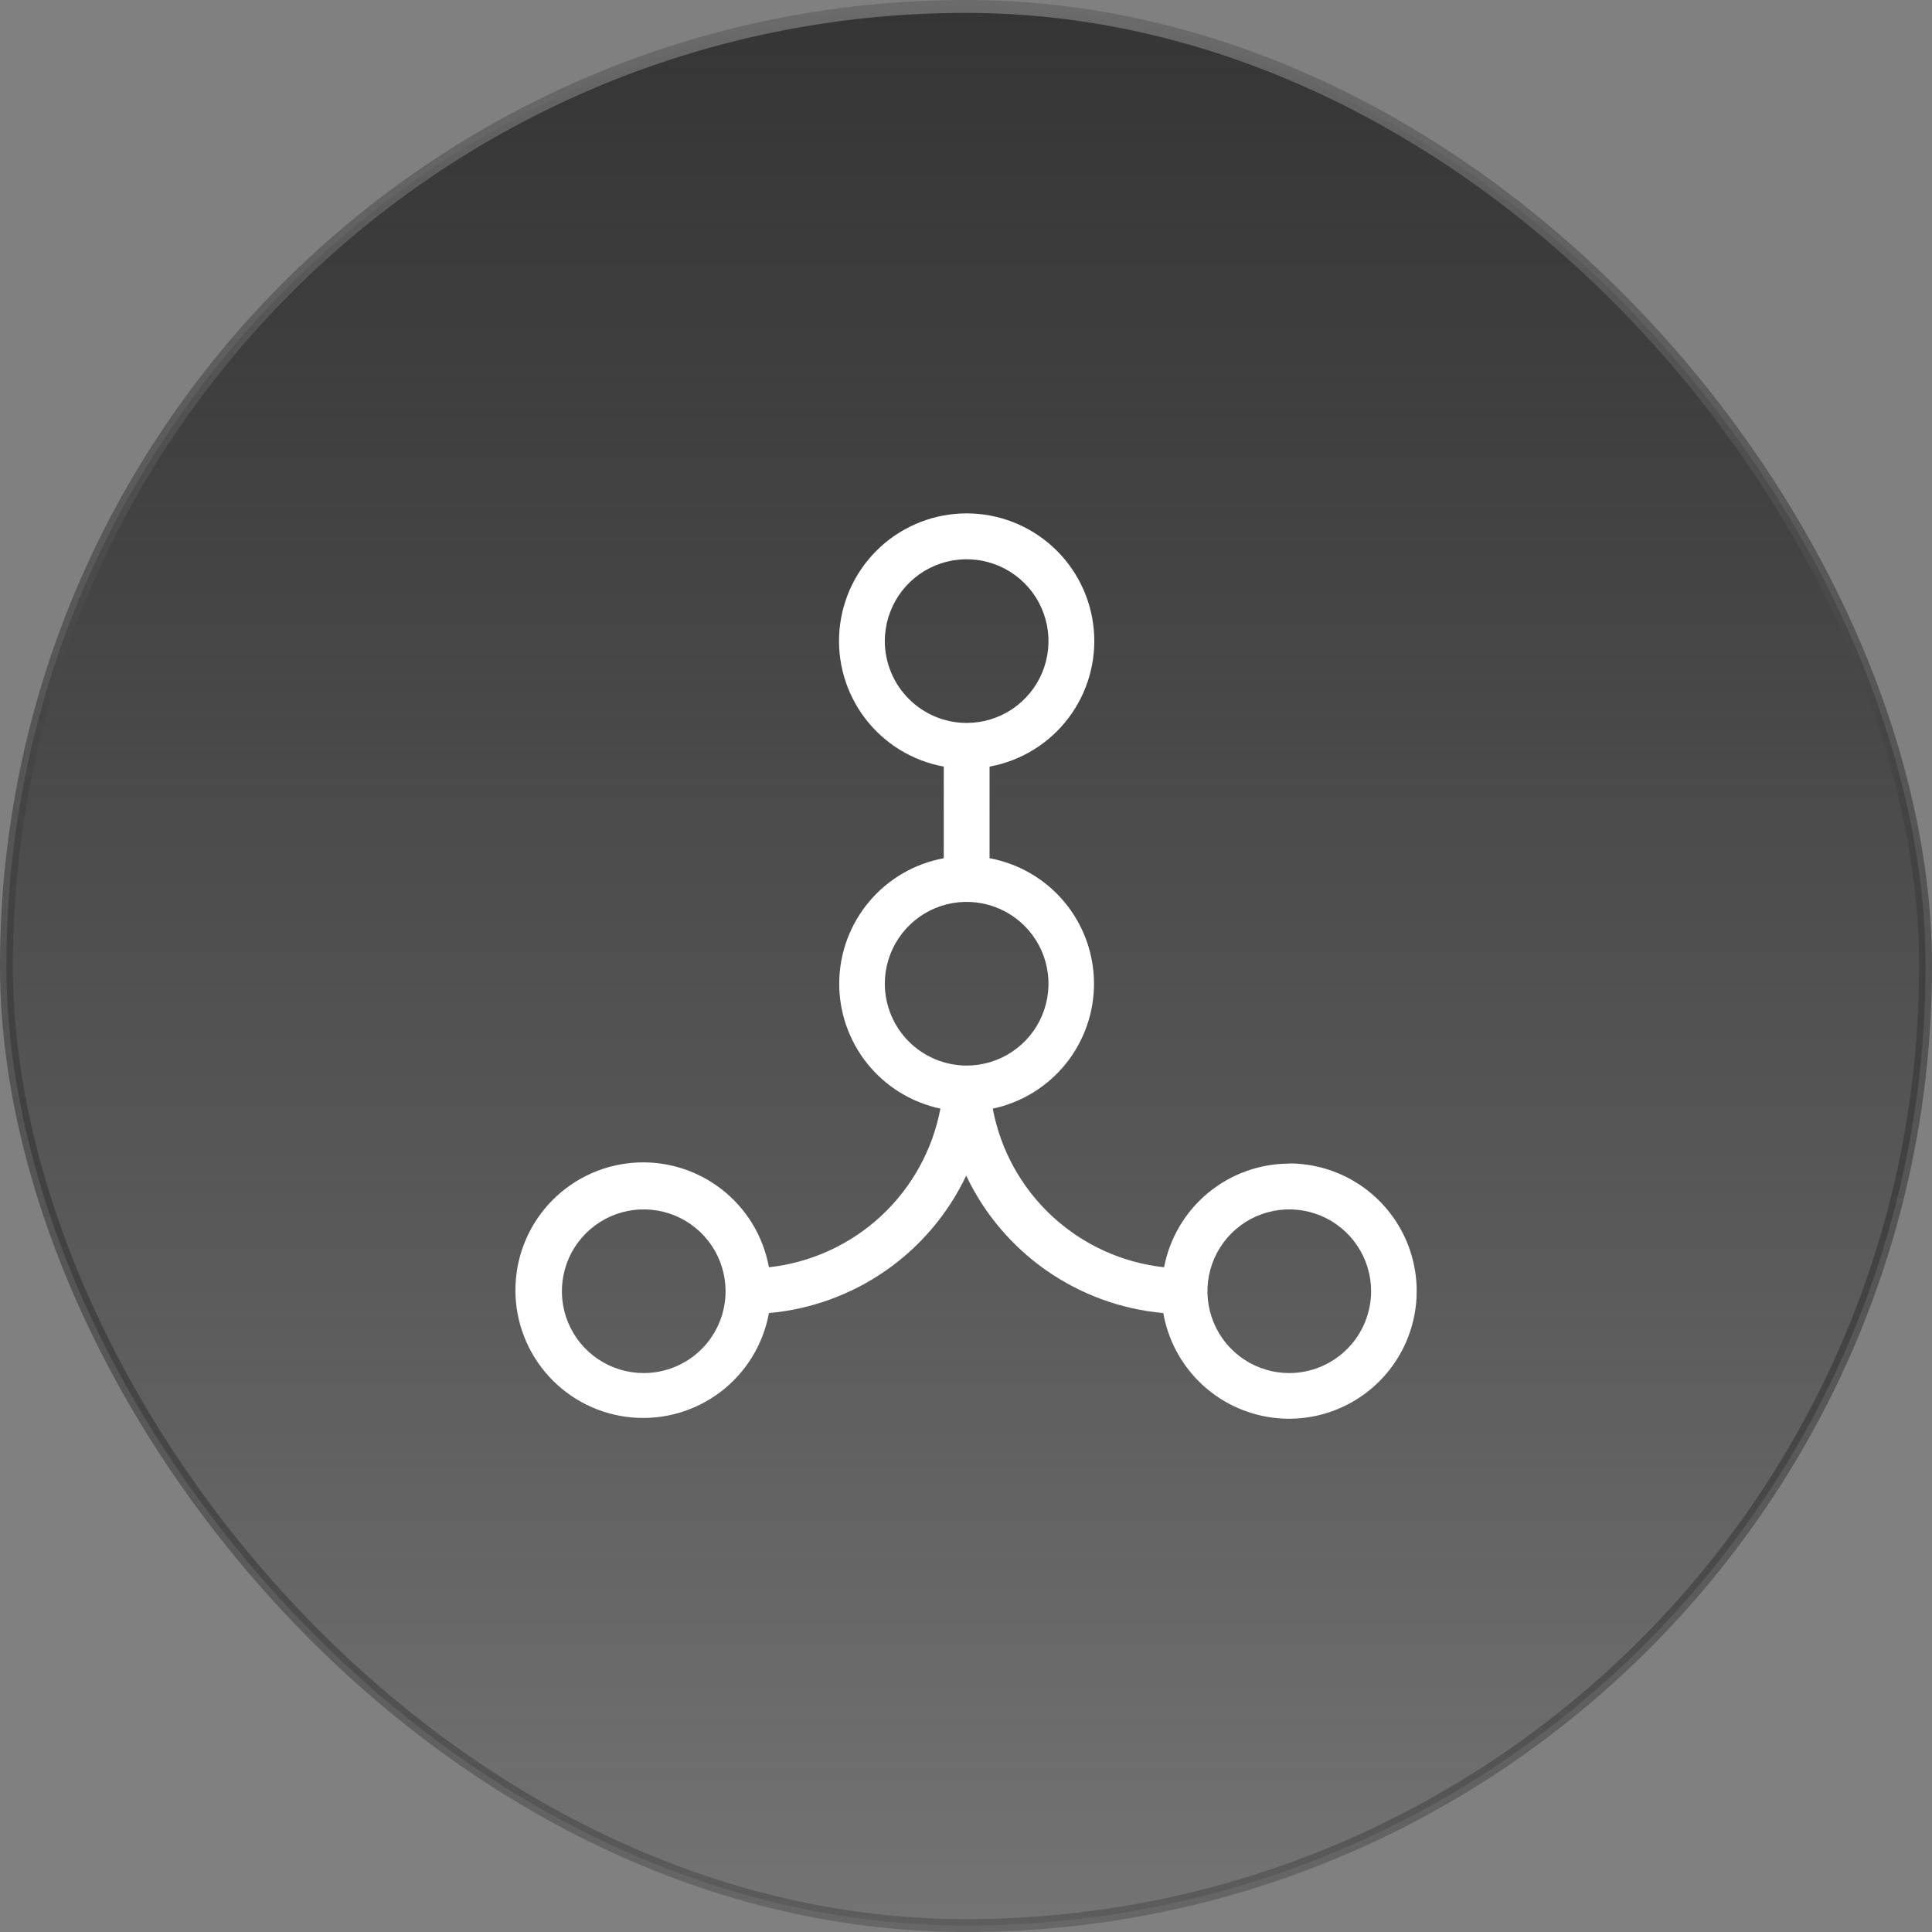
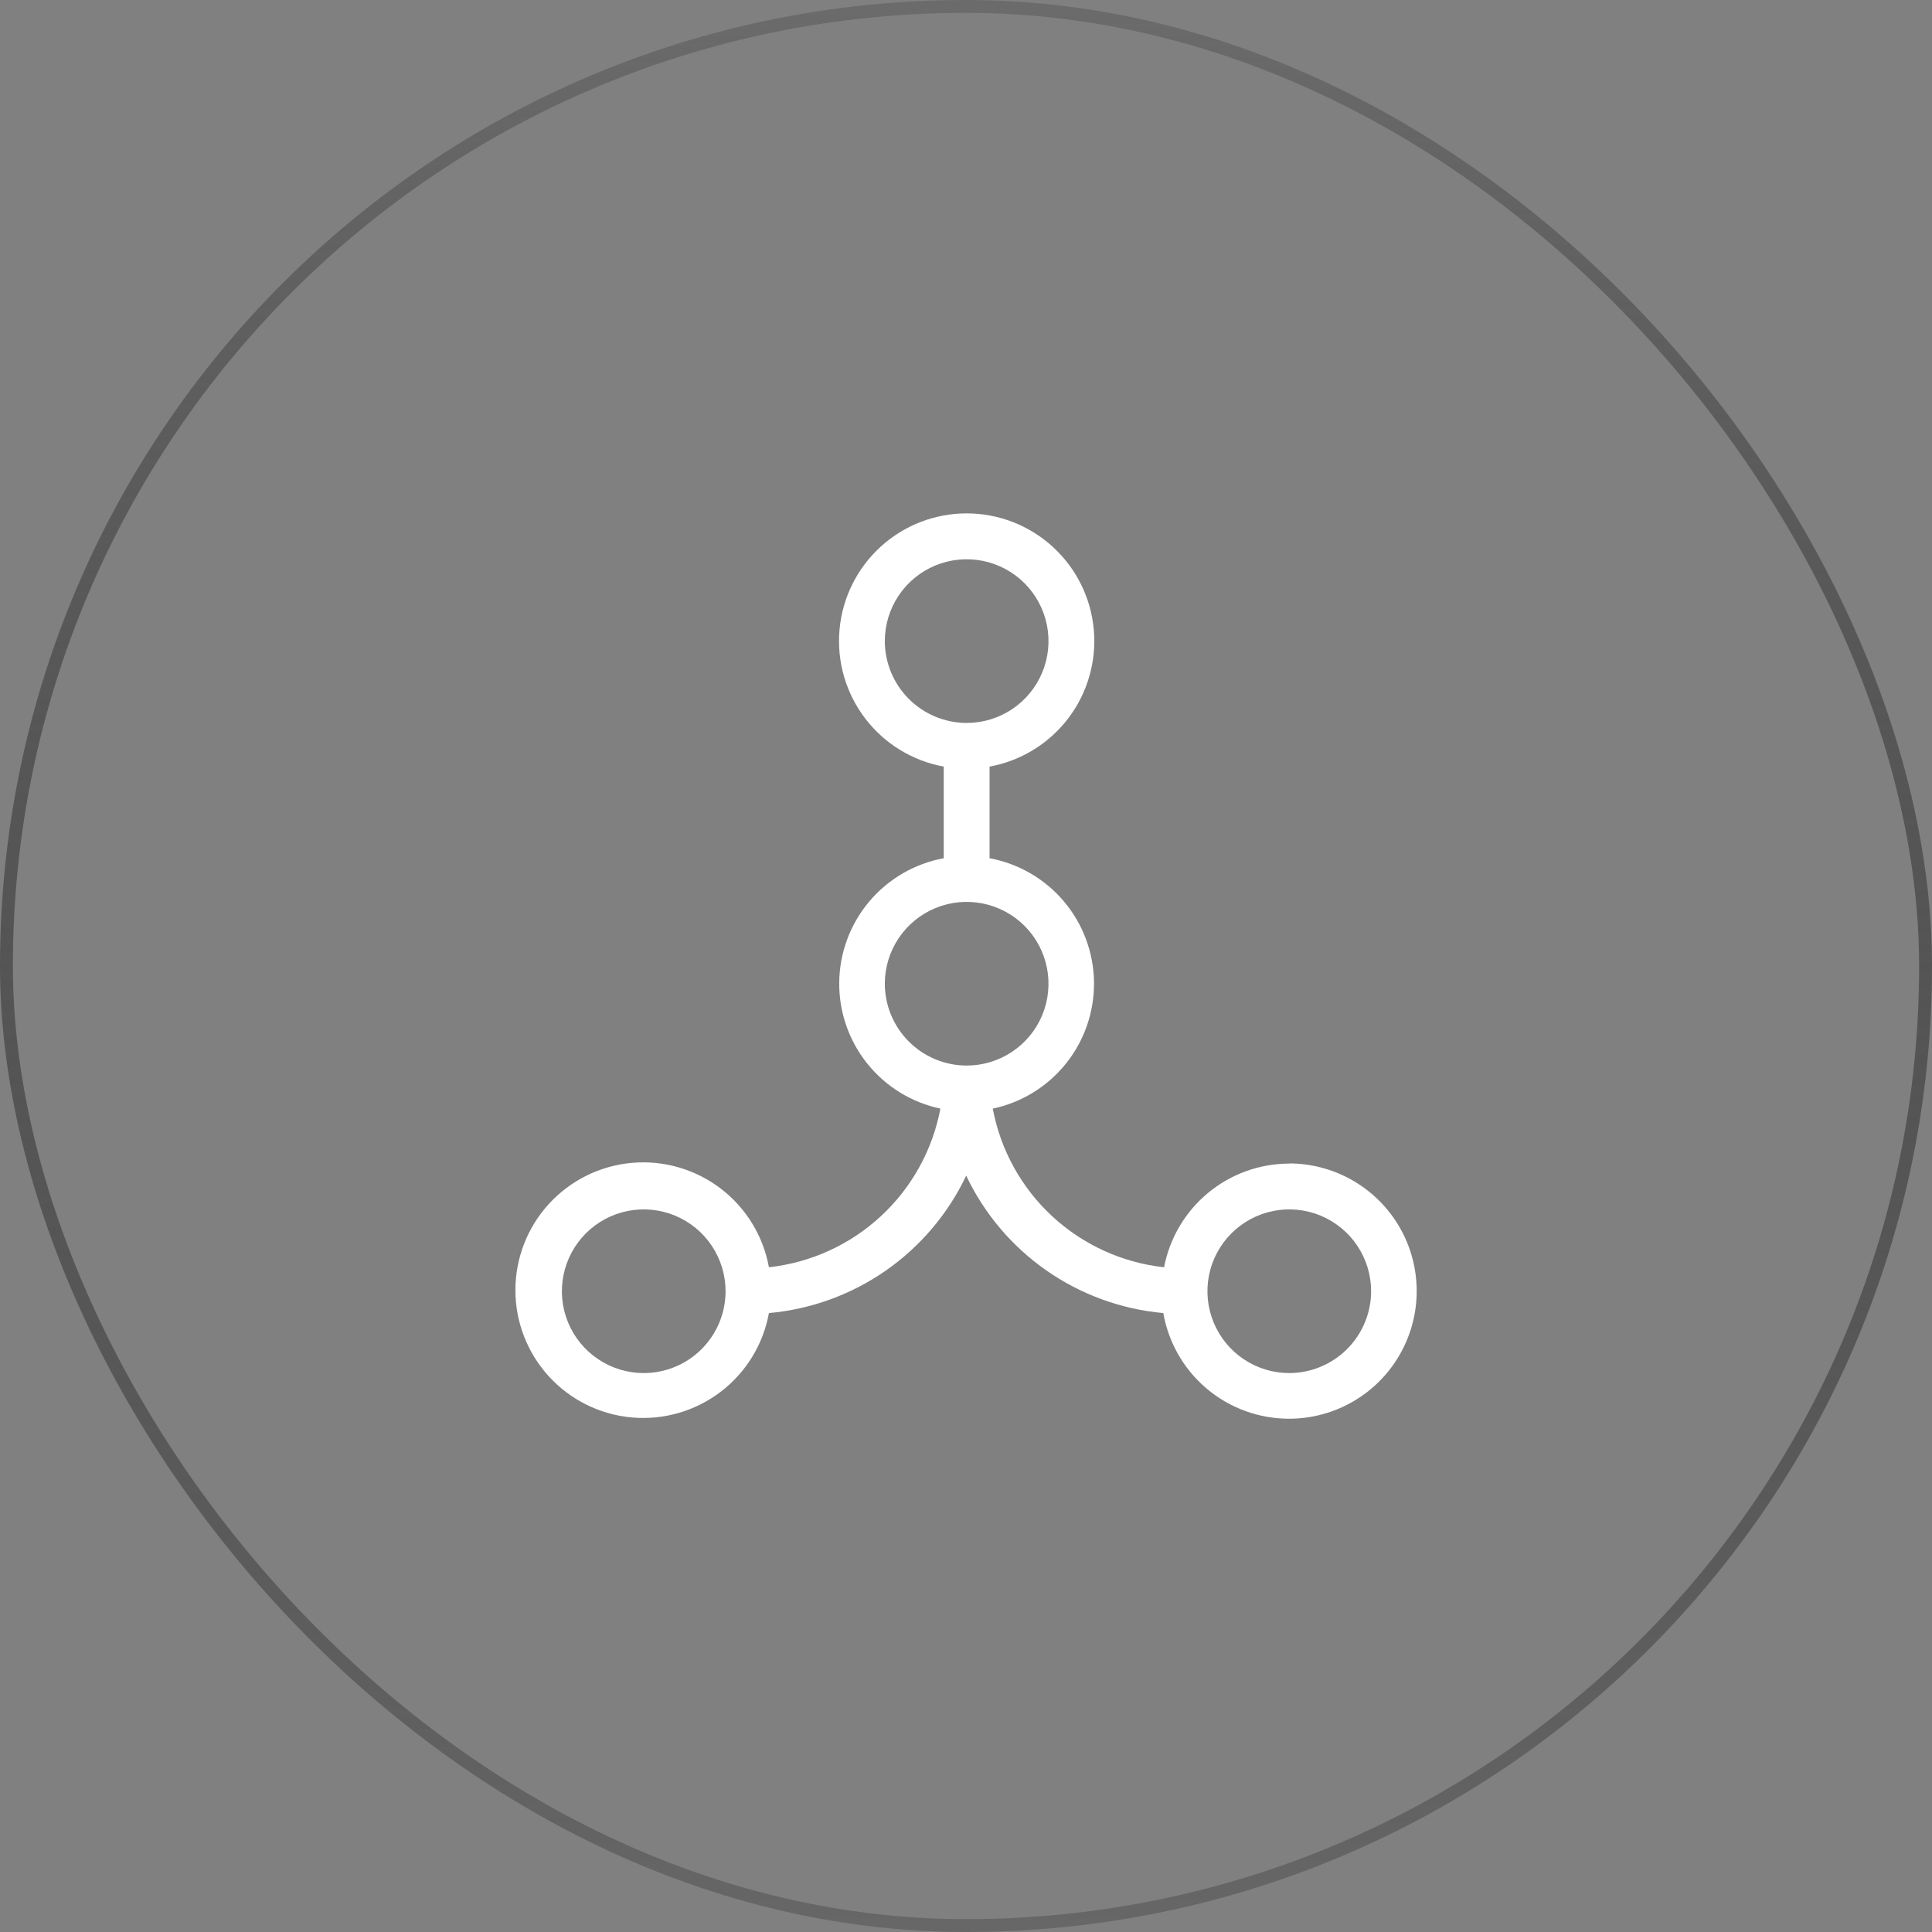
<svg xmlns="http://www.w3.org/2000/svg" width="150" height="150" viewBox="0 0 150 150" fill="none">
  <rect x="0" y="0" width="150" height="150" fill="#808080" stroke="none" />
-   <rect x="0.5" y="0.5" width="149" height="149" rx="74.5" fill="url(#paint0_linear_1_25829)" />
  <rect x="0.5" y="0.5" width="149" height="149" rx="74.5" stroke="url(#paint1_linear_1_25829)" />
  <path d="M100.099 90.341C97.796 90.344 95.566 91.149 93.792 92.618C92.018 94.087 90.811 96.128 90.379 98.39C87.133 98.036 84.088 96.647 81.693 94.43C79.297 92.212 77.68 89.282 77.078 86.073C79.322 85.599 81.333 84.36 82.766 82.569C84.199 80.777 84.967 78.544 84.938 76.25C84.908 73.956 84.084 71.743 82.605 69.989C81.126 68.235 79.085 67.049 76.829 66.632V59.519C79.263 59.075 81.442 57.737 82.94 55.768C84.437 53.799 85.144 51.341 84.921 48.877C84.698 46.413 83.562 44.122 81.735 42.453C79.909 40.785 77.525 39.859 75.051 39.859C72.577 39.859 70.193 40.785 68.366 42.453C66.54 44.122 65.404 46.413 65.181 48.877C64.958 51.341 65.665 53.799 67.162 55.768C68.659 57.737 70.839 59.075 73.273 59.519V66.632C71.016 67.047 68.974 68.233 67.494 69.986C66.014 71.739 65.189 73.951 65.158 76.245C65.127 78.539 65.893 80.773 67.325 82.565C68.758 84.357 70.767 85.597 73.012 86.073C72.406 89.282 70.785 92.211 68.388 94.428C65.991 96.646 62.945 98.035 59.699 98.39C59.255 95.953 57.916 93.77 55.945 92.271C53.973 90.771 51.512 90.063 49.045 90.286C46.578 90.509 44.284 91.646 42.613 93.475C40.942 95.304 40.016 97.691 40.016 100.168C40.016 102.645 40.942 105.032 42.613 106.861C44.284 108.689 46.578 109.827 49.045 110.05C51.512 110.273 53.973 109.565 55.945 108.065C57.916 106.566 59.255 104.383 59.699 101.946C62.96 101.655 66.088 100.518 68.775 98.647C71.461 96.775 73.612 94.235 75.015 91.277C76.417 94.233 78.567 96.773 81.251 98.644C83.935 100.515 87.061 101.653 90.319 101.946C90.644 103.805 91.494 105.533 92.767 106.926C94.04 108.319 95.685 109.319 97.508 109.809C99.33 110.299 101.255 110.259 103.055 109.693C104.856 109.126 106.457 108.058 107.671 106.612C108.884 105.167 109.66 103.405 109.907 101.534C110.153 99.663 109.861 97.76 109.063 96.05C108.265 94.34 106.995 92.892 105.403 91.879C103.811 90.865 101.963 90.328 100.075 90.329L100.099 90.341ZM49.979 106.605C48.722 106.605 47.493 106.232 46.449 105.534C45.404 104.836 44.589 103.844 44.108 102.682C43.627 101.521 43.502 100.244 43.747 99.011C43.992 97.779 44.597 96.647 45.486 95.758C46.374 94.869 47.507 94.264 48.739 94.019C49.972 93.774 51.249 93.9 52.41 94.381C53.571 94.862 54.564 95.676 55.262 96.721C55.96 97.766 56.333 98.994 56.333 100.251C56.333 101.936 55.663 103.552 54.472 104.744C53.28 105.935 51.664 106.605 49.979 106.605ZM68.697 49.775C68.697 48.518 69.07 47.289 69.769 46.243C70.467 45.198 71.46 44.384 72.622 43.903C73.784 43.423 75.062 43.298 76.295 43.544C77.528 43.79 78.66 44.396 79.548 45.286C80.436 46.176 81.04 47.309 81.284 48.542C81.528 49.776 81.4 51.054 80.918 52.215C80.435 53.375 79.619 54.367 78.572 55.064C77.526 55.761 76.296 56.131 75.039 56.129C73.357 56.123 71.746 55.451 70.557 54.26C69.369 53.069 68.7 51.457 68.697 49.775ZM68.697 76.376C68.697 75.119 69.07 73.89 69.769 72.845C70.467 71.8 71.46 70.985 72.622 70.505C73.784 70.024 75.062 69.899 76.295 70.145C77.528 70.391 78.66 70.998 79.548 71.887C80.436 72.777 81.04 73.91 81.284 75.144C81.528 76.377 81.4 77.655 80.918 78.816C80.435 79.977 79.619 80.968 78.572 81.665C77.526 82.362 76.296 82.732 75.039 82.73C73.357 82.724 71.746 82.052 70.557 80.861C69.369 79.671 68.7 78.058 68.697 76.376ZM100.099 106.605C98.843 106.605 97.614 106.232 96.569 105.534C95.524 104.836 94.71 103.844 94.229 102.682C93.748 101.521 93.622 100.244 93.867 99.011C94.112 97.779 94.718 96.647 95.606 95.758C96.495 94.869 97.627 94.264 98.86 94.019C100.092 93.774 101.37 93.9 102.531 94.381C103.692 94.862 104.684 95.676 105.382 96.721C106.08 97.766 106.453 98.994 106.453 100.251C106.45 101.935 105.78 103.549 104.589 104.74C103.398 105.931 101.783 106.602 100.099 106.605Z" fill="white" />
  <defs>
    <linearGradient id="paint0_linear_1_25829" x1="75" y1="0" x2="75" y2="150" gradientUnits="userSpaceOnUse">
      <stop stop-color="#353535" />
      <stop offset="1" stop-color="#202020" stop-opacity="0.12" />
    </linearGradient>
    <linearGradient id="paint1_linear_1_25829" x1="75" y1="0" x2="75" y2="150" gradientUnits="userSpaceOnUse">
      <stop stop-color="#6B6B6B" />
      <stop offset="1" stop-color="#040404" stop-opacity="0.2" />
    </linearGradient>
  </defs>
</svg>